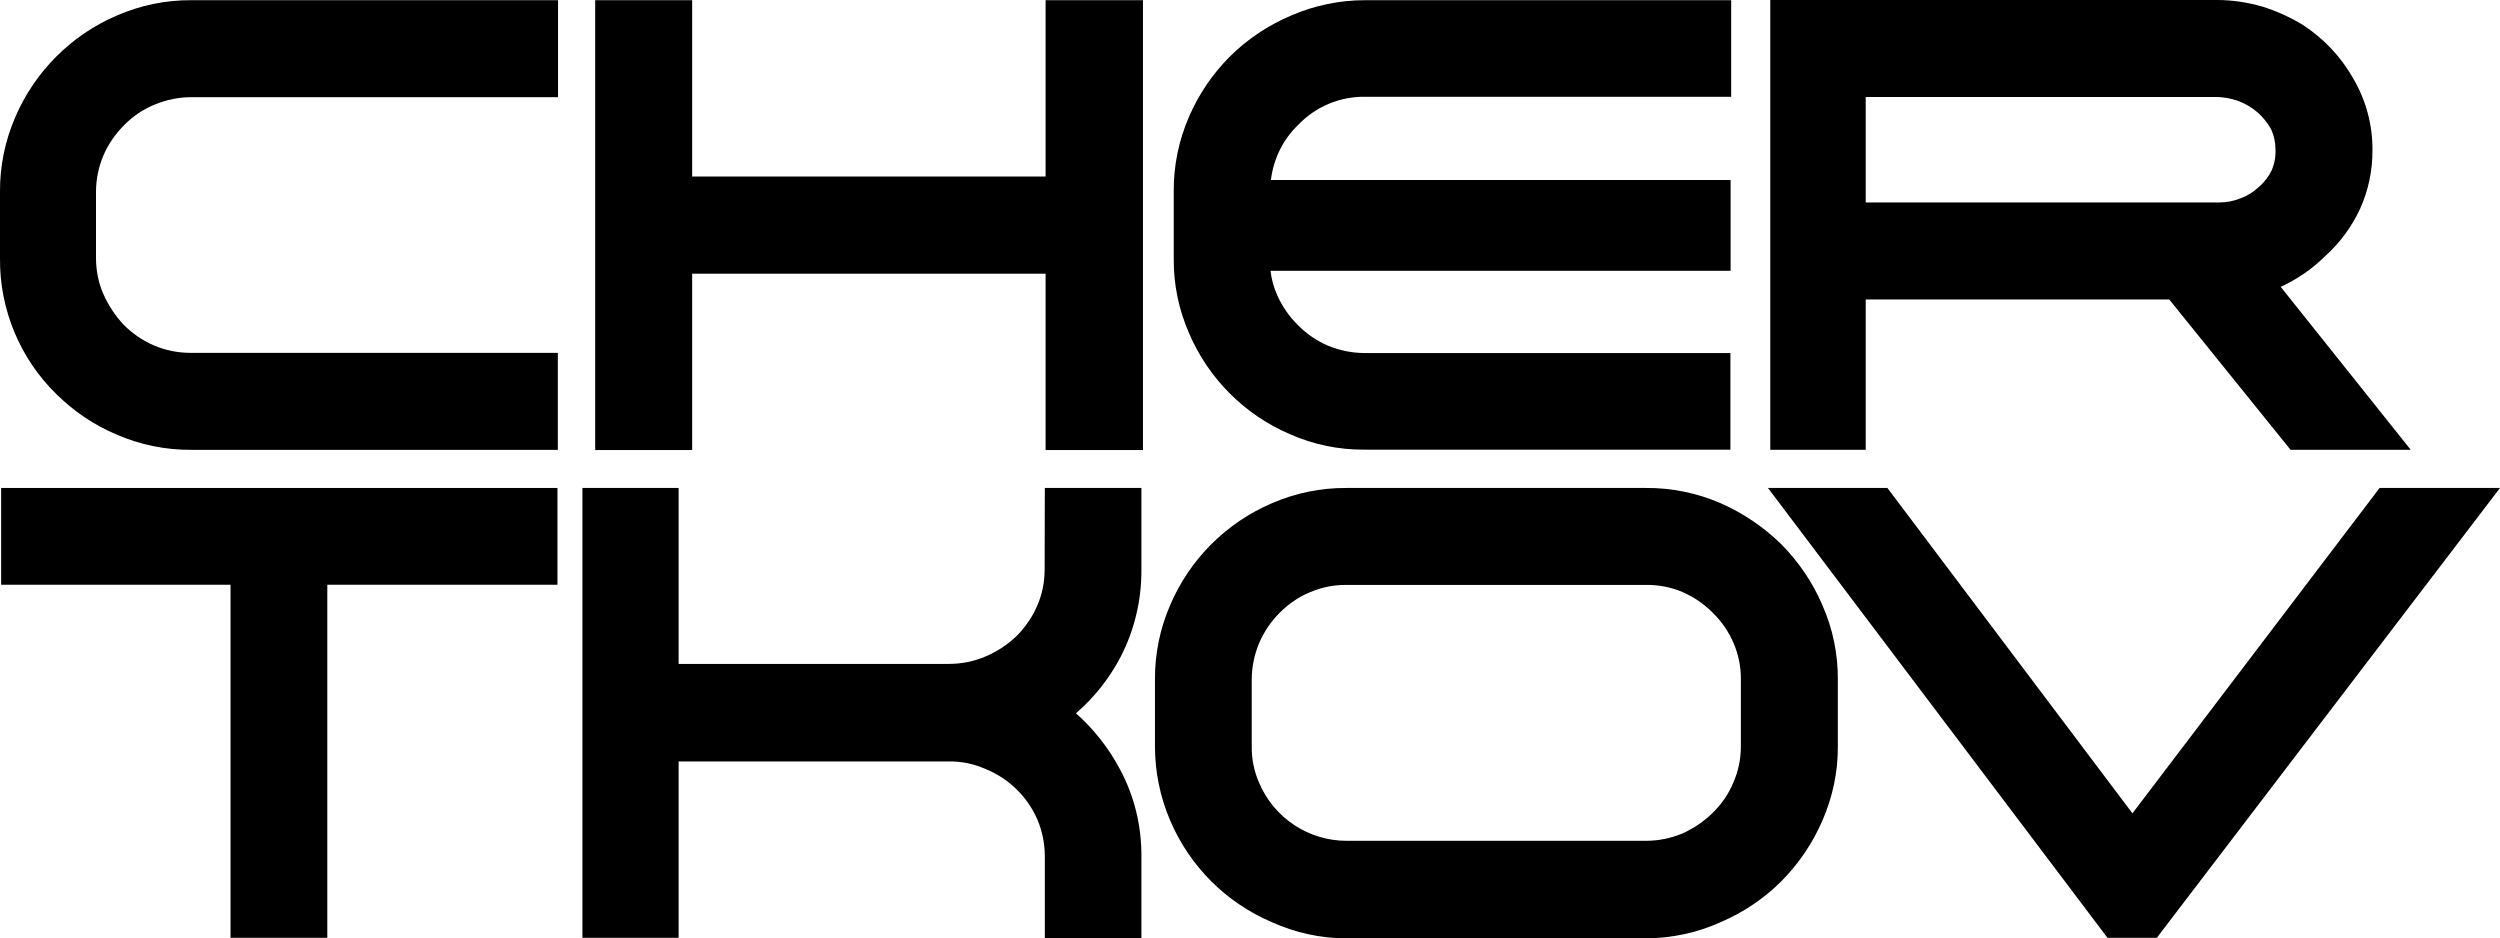
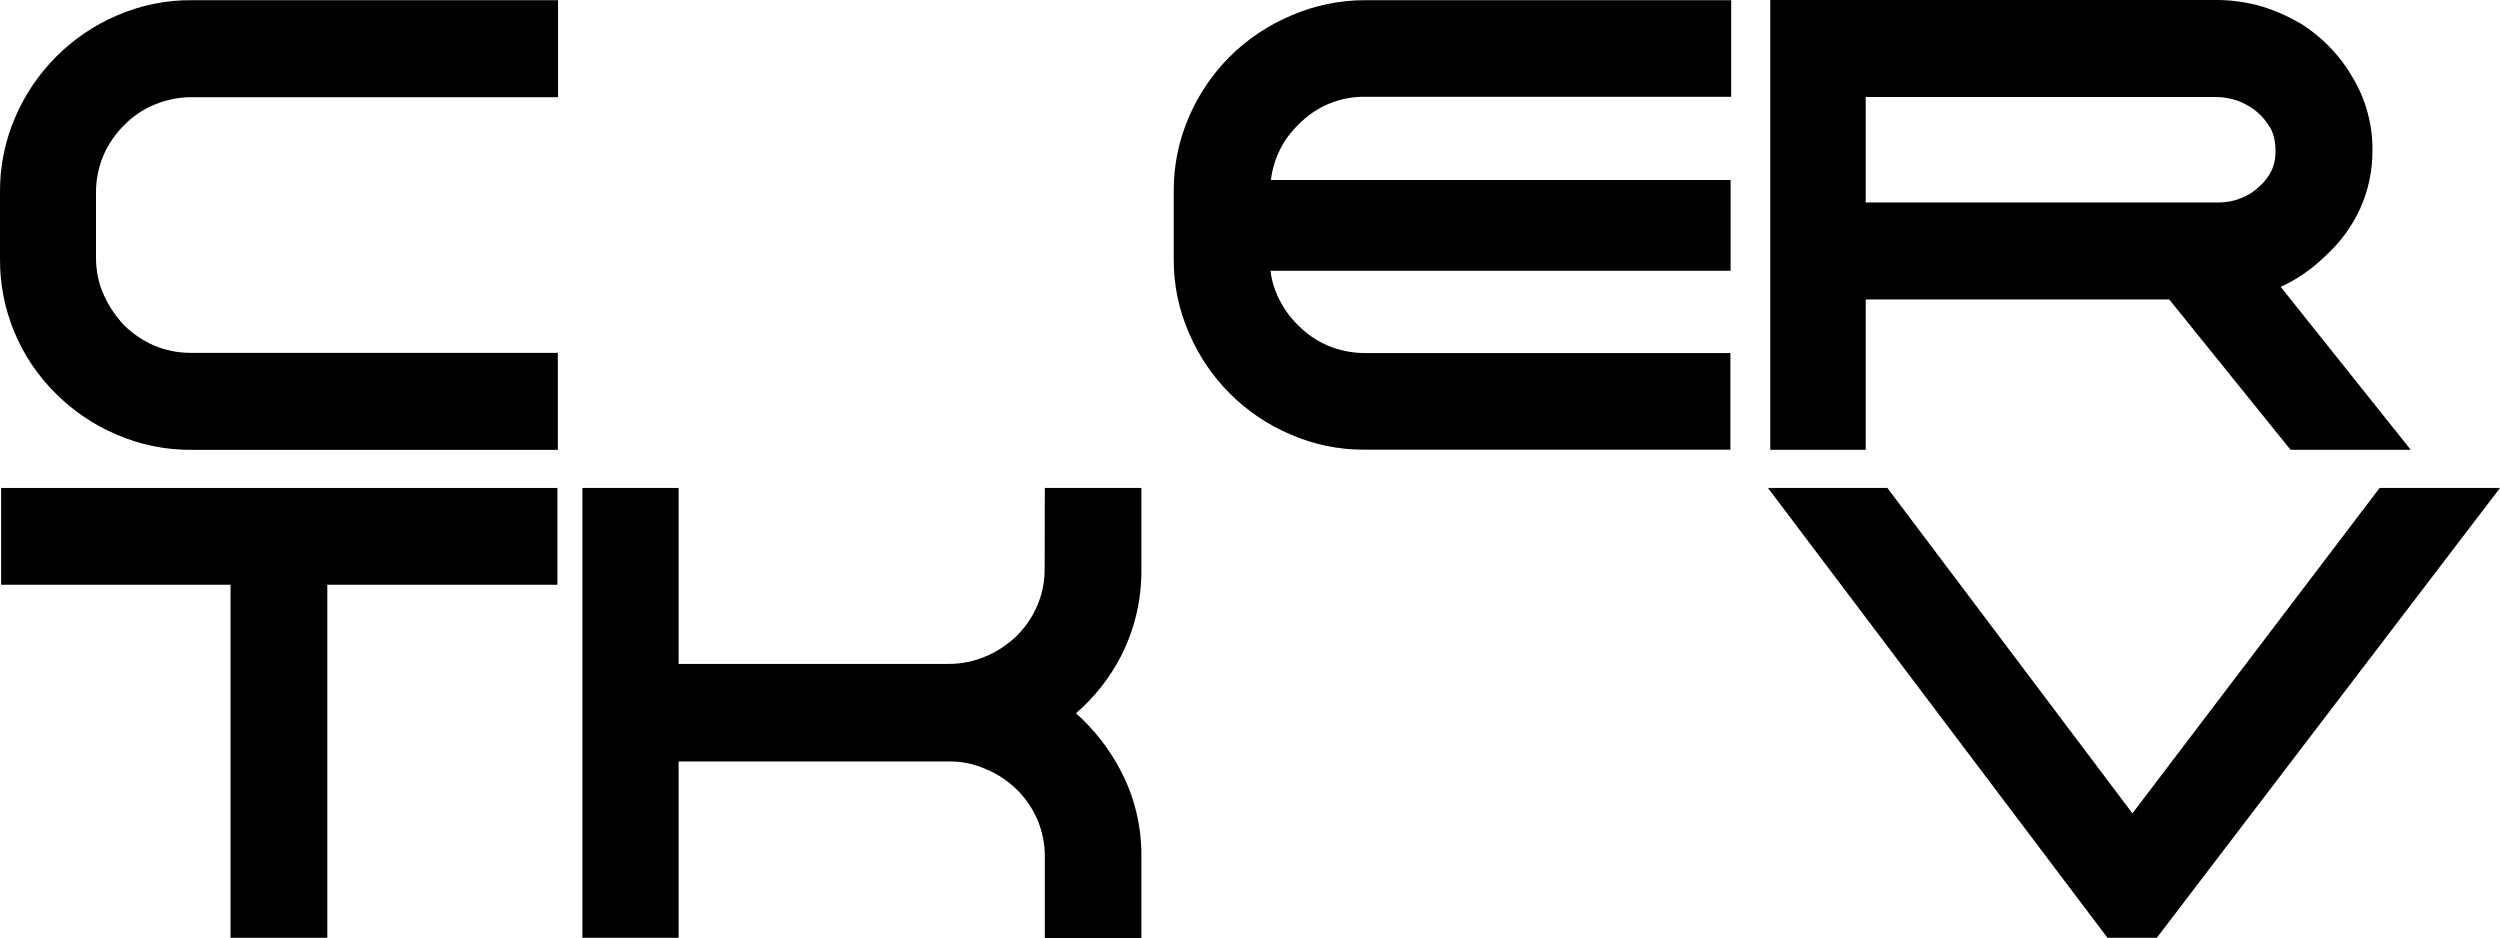
<svg xmlns="http://www.w3.org/2000/svg" version="1.1" id="Ebene_1" x="0px" y="0px" viewBox="0 0 1291.6 484.8" style="enable-background:new 0 0 1291.6 484.8;" xml:space="preserve">
  <path d="M60.4,8c-11.7,5-22.3,12.2-31.3,21.2S12.9,48.8,7.9,60.5C2.6,72.7-0.1,85.9,0,99.2v34.4c-0.2,26.3,10.3,51.6,29.1,70  c9,8.9,19.5,16,31.1,20.9c12.2,5.3,25.4,8,38.7,7.9h189.3v-50.1H98.4c-6.5,0-12.9-1.3-18.8-3.8c-5.8-2.5-11.1-6.1-15.6-10.6  c-4.4-4.7-8-10.1-10.6-16s-3.8-12.3-3.8-18.7v-34c0-6.5,1.3-12.9,3.8-18.8c2.5-5.9,6.2-11.2,10.7-15.7C68.6,60.1,74,56.4,80,54  c6-2.5,12.5-3.8,19-3.8h189.3V0.1H99C85.7,0,72.6,2.7,60.4,8z" />
-   <polygon points="540.2,0.1 540.2,91.2 357.6,91.2 357.6,0.1 307.5,0.1 307.5,232.5 357.6,232.5 357.6,141.4 540.2,141.4   540.2,232.5 590.5,232.5 590.5,0.1 " />
  <path d="M667.1,8c-11.8,5-22.5,12.1-31.6,21.1c-9,9-16.2,19.6-21.2,31.2c-5.3,12.2-8,25.3-7.9,38.6v34.9  c-0.1,13.2,2.6,26.2,7.9,38.3c10,23.5,28.8,42.3,52.3,52.3c12.1,5.3,25.1,8,38.2,7.9H894v-49.9H705.2c-6.5,0-13-1.3-19.1-3.8  c-5.8-2.5-11.1-6.1-15.5-10.6c-4.5-4.4-8.1-9.6-10.7-15.4c-1.8-4-3-8.3-3.5-12.7h237.7V93H656.6c1.3-10.9,6.3-21.1,14.3-28.7  c9-9.3,21.4-14.5,34.4-14.3h189.1V0.1H705.2C692.1,0.1,679.1,2.8,667.1,8z" />
  <path d="M1173.6,88.1c-1.6,3.2-3.8,6.1-6.5,8.4c-2.7,2.6-5.9,4.6-9.4,5.9c-3.6,1.5-7.4,2.2-11.3,2.2H963.9V50.1h180.9  c4,0,8,0.8,11.7,2.1c3.6,1.4,7,3.4,9.9,5.9c2.7,2.4,5,5.3,6.8,8.4c1.6,3.3,2.4,7,2.4,10.6C1175.8,80.9,1175.1,84.6,1173.6,88.1z   M1178.3,148.2c8.5-3.9,16.2-9.2,22.9-15.8c7.6-6.8,13.8-15.2,18.1-24.5c4.3-9.5,6.5-19.9,6.4-30.4c0.1-13.1-3.4-25.9-10-37.1  c-6.3-11.1-15.2-20.5-25.9-27.5c-6.6-4-13.6-7.2-21-9.5c-7.6-2.2-15.5-3.4-23.5-3.4H914.6v232.4h49.3v-77.7h156.8l62.7,77.7h62.1  L1178.3,148.2z" />
  <polygon points="0.6,252.1 0.6,302.1 119.1,302.1 119.1,484.5 169.1,484.5 169.1,302.1 288,302.1 288,252.1 " />
  <path d="M539.7,294.3c0,6.5-1.3,12.9-3.9,18.8c-2.5,5.8-6.2,11.1-10.6,15.5c-4.6,4.4-10,8-15.9,10.5c-6,2.6-12.5,3.9-19.1,3.9H350.6  v-90.9h-49.7v232.4h49.7v-91.1h139.7c6.6-0.1,13.1,1.3,19.1,4c5.9,2.4,11.3,6,15.9,10.5c4.5,4.4,8.1,9.7,10.6,15.4  c2.6,6.1,3.9,12.6,3.9,19.2v42.2h49.9v-42.2c0.1-15.7-3.6-31.1-11-44.9c-5.8-11-13.5-20.8-22.8-29.1c9.5-8.2,17.4-18.2,23.2-29.4  c7.1-13.9,10.7-29.2,10.6-44.8v-42.2h-49.9L539.7,294.3L539.7,294.3z" />
-   <path d="M899.4,351.2v34.4c0,6.5-1.3,13-4,18.9c-2.4,5.9-6.1,11.1-10.6,15.5s-9.8,8-15.6,10.6c-6,2.5-12.4,3.8-18.9,3.8H695.7  c-19.7,0-37.5-11.8-45.2-30c-2.6-5.9-3.9-12.4-3.8-18.8v-34.4c0-6.5,1.3-12.9,3.8-18.9c2.5-5.8,6.1-11.2,10.6-15.7  s9.8-8.2,15.6-10.6c6-2.6,12.5-3.9,19.1-3.8h154.7c6.5-0.1,12.9,1.2,18.8,3.7c5.9,2.6,11.2,6.2,15.7,10.8c4.6,4.5,8.2,9.8,10.7,15.7  S899.5,344.7,899.4,351.2z M920.3,281.2c-9.1-8.9-19.7-16.1-31.3-21.2c-12.2-5.3-25.4-8-38.7-7.9H695.7c-13.3-0.1-26.4,2.6-38.6,7.9  c-23.6,10.1-42.4,28.9-52.5,52.5c-5.3,12.2-8,25.4-7.9,38.7v34.4c0,13.2,2.7,26.3,7.9,38.4c10.1,23.6,28.8,42.3,52.4,52.4  c12.2,5.5,25.3,8.4,38.7,8.4h154.7c13.3-0.1,26.5-2.9,38.6-8.4c11.7-5,22.4-12.2,31.4-21.2c8.9-9,16.1-19.6,21.1-31.2  c5.3-12.1,8.1-25.2,8-38.4v-34.4c0.1-13.3-2.6-26.4-8-38.6C936.5,300.9,929.3,290.3,920.3,281.2z" />
  <polygon points="1229.4,252.1 1101.7,420.2 975.1,252.1 913.4,252.1 1088.8,484.5 1114.3,484.5 1291.6,252.1 " />
</svg>